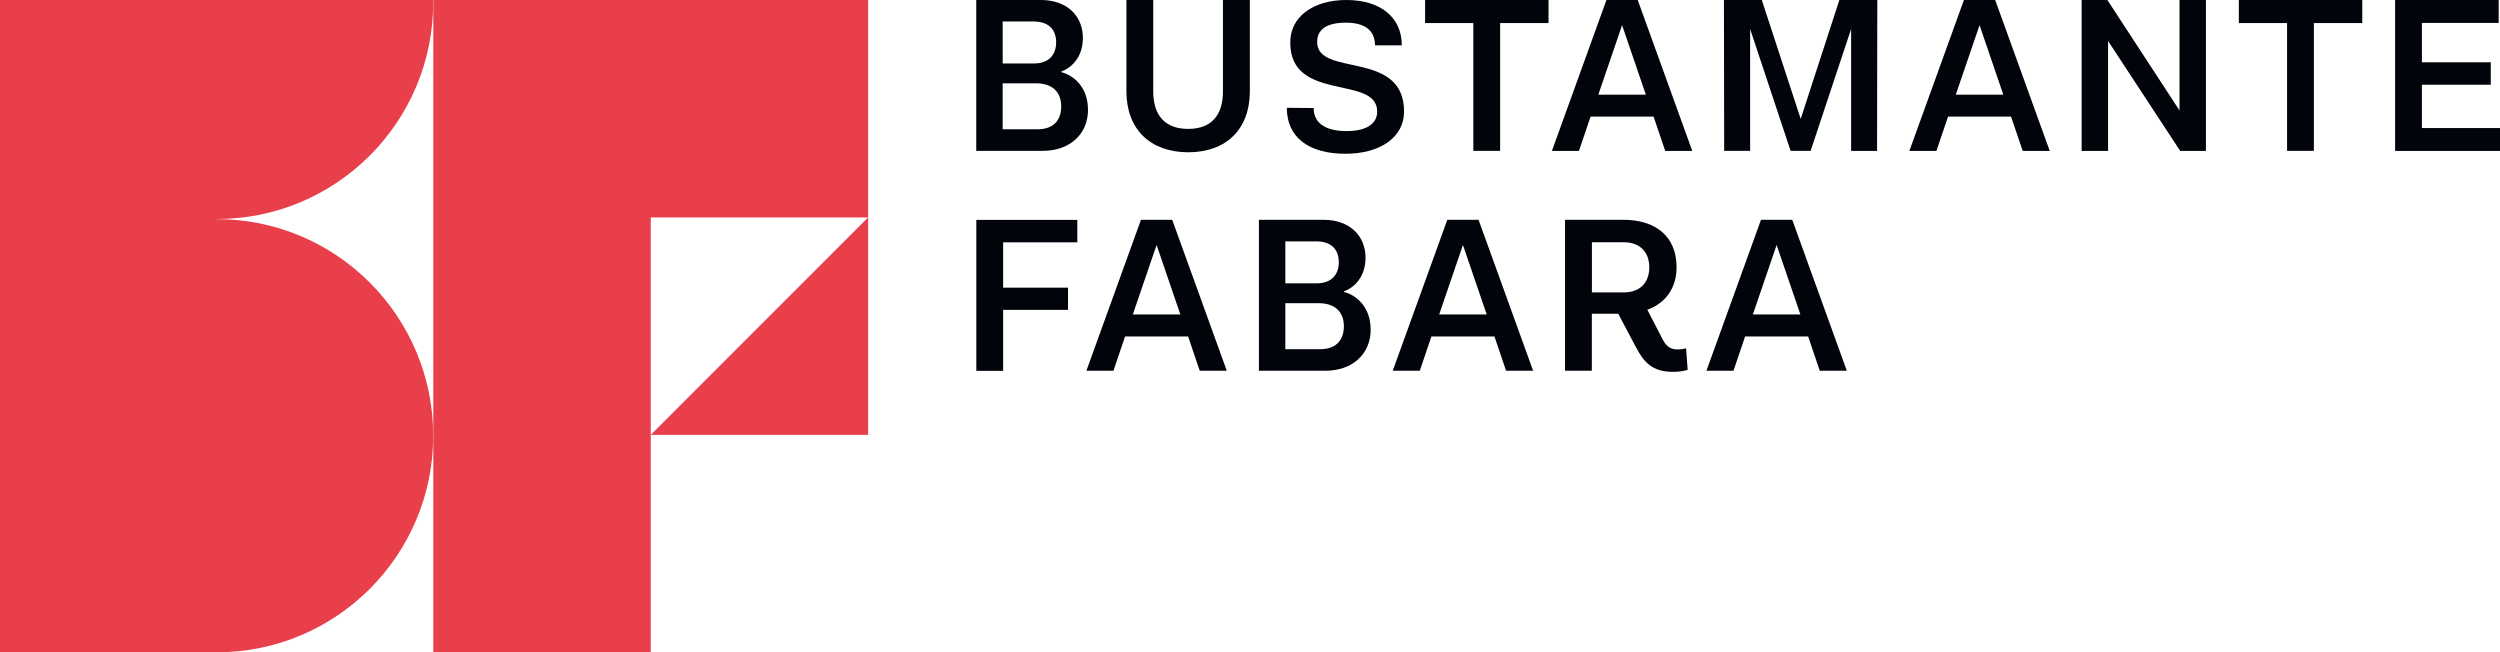
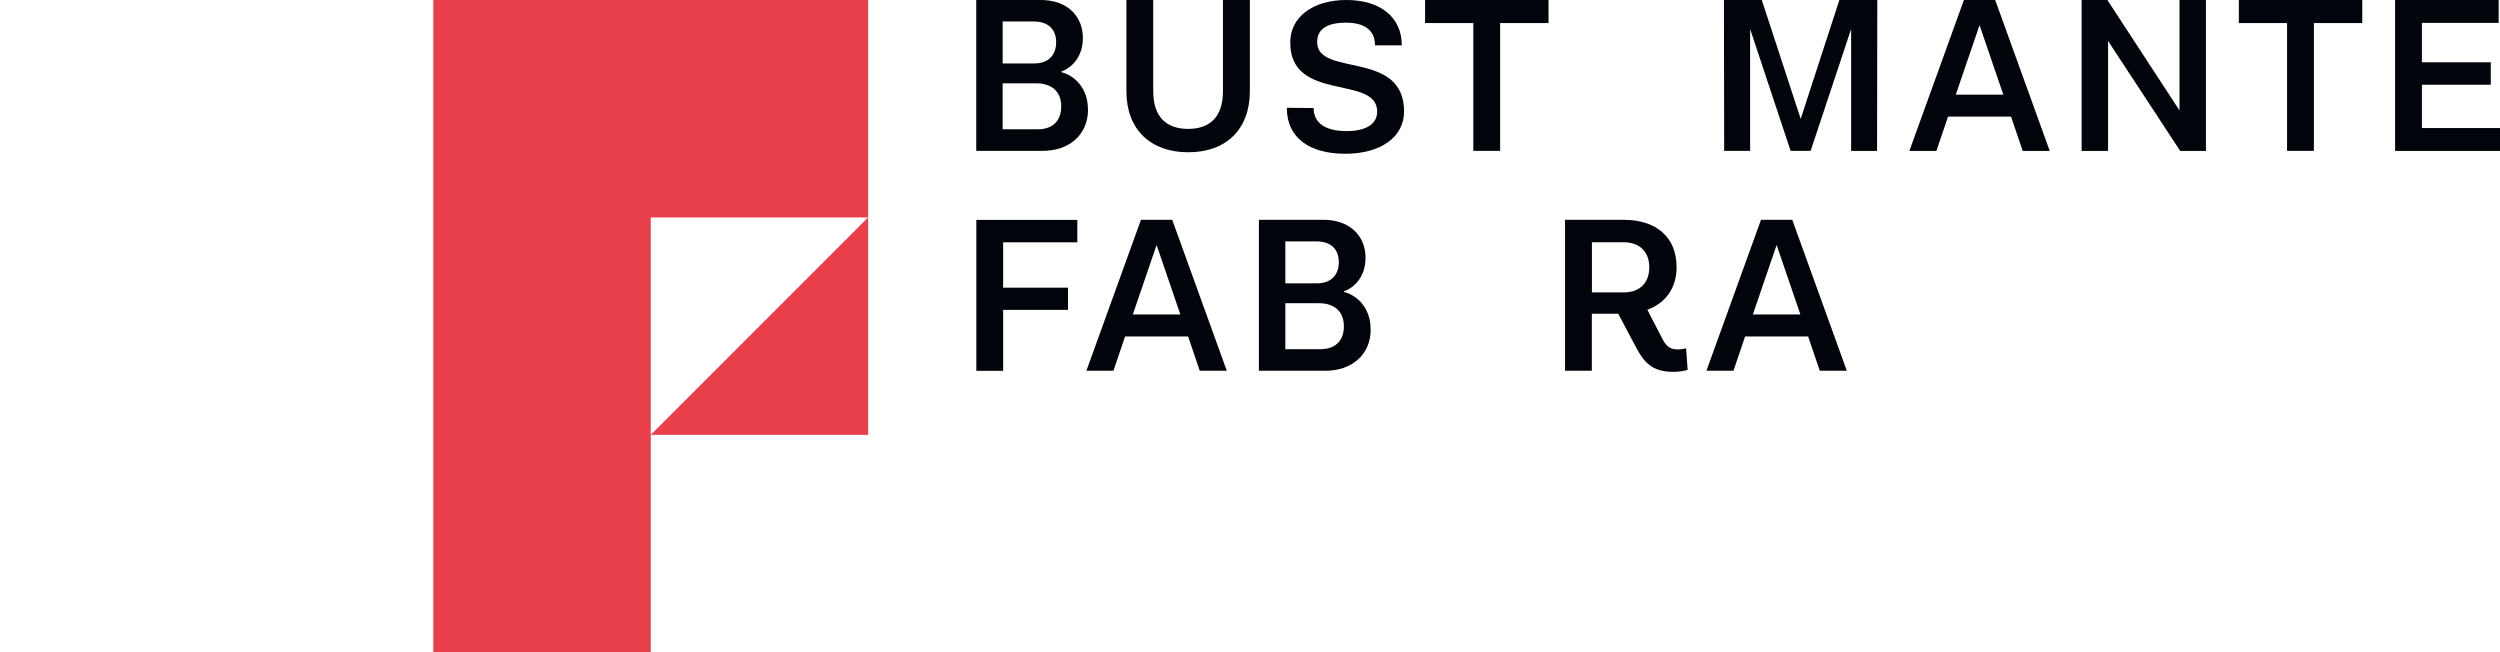
<svg xmlns="http://www.w3.org/2000/svg" id="Capa_2" data-name="Capa 2" viewBox="0 0 319.82 83.45">
  <g id="Capa_1-2" data-name="Capa 1">
    <g>
-       <path d="m27.71,28.02c15.31,0,27.71-12.41,27.71-27.71l-.02-.31H0v83.45h27.71c15.31,0,27.71-12.41,27.71-27.71s-12.41-27.71-27.71-27.71Z" style="fill: #e83f4b; stroke-width: 0px;" />
      <g>
        <g>
          <path d="m139.19,14.01c0,3.21-2.39,5.29-5.8,5.29h-8.5V0h8.27c3.38,0,5.37,2.08,5.37,4.84s-1.77,3.97-2.76,4.31v.08c1.66.42,3.41,2,3.41,4.78Zm-6.95-11.26h-3.97v5.37h4c1.89,0,2.84-1.1,2.84-2.7,0-1.74-1.07-2.67-2.87-2.67Zm3.52,10.86c0-1.94-1.27-2.95-3.18-2.95h-4.31v5.88h4.48c1.8,0,3.01-.96,3.01-2.93Z" style="fill: #01040a; stroke-width: 0px;" />
          <path d="m159.89,0v11.68c0,4.87-3.04,7.8-7.88,7.8s-7.91-2.93-7.91-7.8V0h3.43v11.68c0,3.18,1.6,4.81,4.47,4.81s4.45-1.63,4.45-4.81V0h3.43Z" style="fill: #01040a; stroke-width: 0px;" />
        </g>
        <path d="m179.62,14.27c0,3.29-3.04,5.4-7.51,5.4-4.7,0-7.49-2.11-7.49-5.88l3.43.03c0,1.89,1.46,2.95,4.22,2.95,2.48,0,3.91-.9,3.91-2.5,0-4.73-11.12-1.13-11.12-8.81-.03-3.26,2.87-5.46,7.18-5.46s7.09,2.17,7.09,5.8h-3.43c0-1.97-1.38-2.9-3.71-2.9-2.53,0-3.69.9-3.69,2.48,0,4.53,11.12.93,11.12,8.89Z" style="fill: #01040a; stroke-width: 0px;" />
        <path d="m188.47,2.95h-6.16V0h15.79v2.95h-6.19v16.35h-3.43V2.95Z" style="fill: #01040a; stroke-width: 0px;" />
-         <path d="m211.53,14.92h-8.05l-1.49,4.39h-3.46l6.98-19.31h4l6.98,19.31h-3.46l-1.49-4.39Zm-.98-2.81l-3.04-8.89-3.04,8.89h6.08Z" style="fill: #01040a; stroke-width: 0px;" />
        <path d="m240.16,0l-.03,19.31h-3.32V3.71l-5.18,15.59h-2.56l-5.18-15.59v15.59h-3.32l-.03-19.31h4.84l4.98,15.22,4.95-15.22h4.84Z" style="fill: #01040a; stroke-width: 0px;" />
        <path d="m257.26,14.92h-8.05l-1.49,4.39h-3.46l6.98-19.31h4l6.98,19.31h-3.46l-1.49-4.39Zm-.98-2.81l-3.04-8.89-3.04,8.89h6.08Z" style="fill: #01040a; stroke-width: 0px;" />
        <g>
          <path d="m282.2,0v19.31h-3.29l-9.23-14.07v14.07h-3.38V0h3.29l9.23,14.13V0h3.38Z" style="fill: #01040a; stroke-width: 0px;" />
          <path d="m292.57,2.95h-6.16V0h15.79v2.95h-6.19v16.35h-3.43V2.95Z" style="fill: #01040a; stroke-width: 0px;" />
        </g>
        <path d="m319.82,16.38v2.93h-13.42V0h13.25v2.93h-9.82v5.04h8.81v2.87h-8.81v5.54h9.99Z" style="fill: #01040a; stroke-width: 0px;" />
        <path d="m128.33,31v5.8h8.3v2.84h-8.3v7.8h-3.43v-19.31h12.92v2.87h-9.48Z" style="fill: #01040a; stroke-width: 0px;" />
        <path d="m151.98,43.04h-8.05l-1.49,4.39h-3.46l6.98-19.31h4l6.98,19.31h-3.46l-1.49-4.39Zm-.98-2.81l-3.04-8.89-3.04,8.89h6.08Z" style="fill: #01040a; stroke-width: 0px;" />
        <path d="m175.35,42.14c0,3.21-2.39,5.29-5.8,5.29h-8.5v-19.31h8.27c3.38,0,5.37,2.08,5.37,4.84s-1.77,3.97-2.76,4.31v.08c1.66.42,3.41,2,3.41,4.78Zm-6.95-11.26h-3.97v5.37h4c1.89,0,2.84-1.1,2.84-2.7,0-1.74-1.07-2.67-2.87-2.67Zm3.52,10.86c0-1.94-1.27-2.95-3.18-2.95h-4.31v5.88h4.48c1.8,0,3.01-.96,3.01-2.93Z" style="fill: #01040a; stroke-width: 0px;" />
        <g>
-           <path d="m191.17,43.04h-8.05l-1.49,4.39h-3.46l6.98-19.31h4l6.98,19.31h-3.46l-1.49-4.39Zm-.98-2.81l-3.04-8.89-3.04,8.89h6.08Z" style="fill: #01040a; stroke-width: 0px;" />
          <path d="m215.89,47.32c-.48.14-1.1.25-1.86.25-2.7,0-3.74-1.27-4.73-3.12l-2.28-4.31h-3.38v7.29h-3.43v-19.31h7.49c4.11,0,6.78,2.14,6.78,6.05,0,2.76-1.46,4.62-3.74,5.46l1.97,3.8c.51,1.01,1.15,1.27,1.86,1.27.48,0,.84-.06,1.13-.14l.2,2.76Zm-12.24-9.91h4.05c2.17,0,3.29-1.32,3.29-3.21s-1.13-3.21-3.29-3.21h-4.05v6.42Z" style="fill: #01040a; stroke-width: 0px;" />
        </g>
        <path d="m231.3,43.04h-8.05l-1.49,4.39h-3.46l6.98-19.31h4l6.98,19.31h-3.46l-1.49-4.39Zm-.98-2.81l-3.04-8.89-3.04,8.89h6.08Z" style="fill: #01040a; stroke-width: 0px;" />
      </g>
      <g>
        <polygon points="111.06 0 111.06 27.82 83.25 27.82 83.25 83.45 55.43 83.45 55.43 0 111.06 0" style="fill: #e83f4b; stroke-width: 0px;" />
        <polygon points="111.06 27.82 111.06 55.63 83.25 55.63 111.05 27.82 111.06 27.82" style="fill: #e83f4b; stroke-width: 0px;" />
      </g>
    </g>
  </g>
</svg>